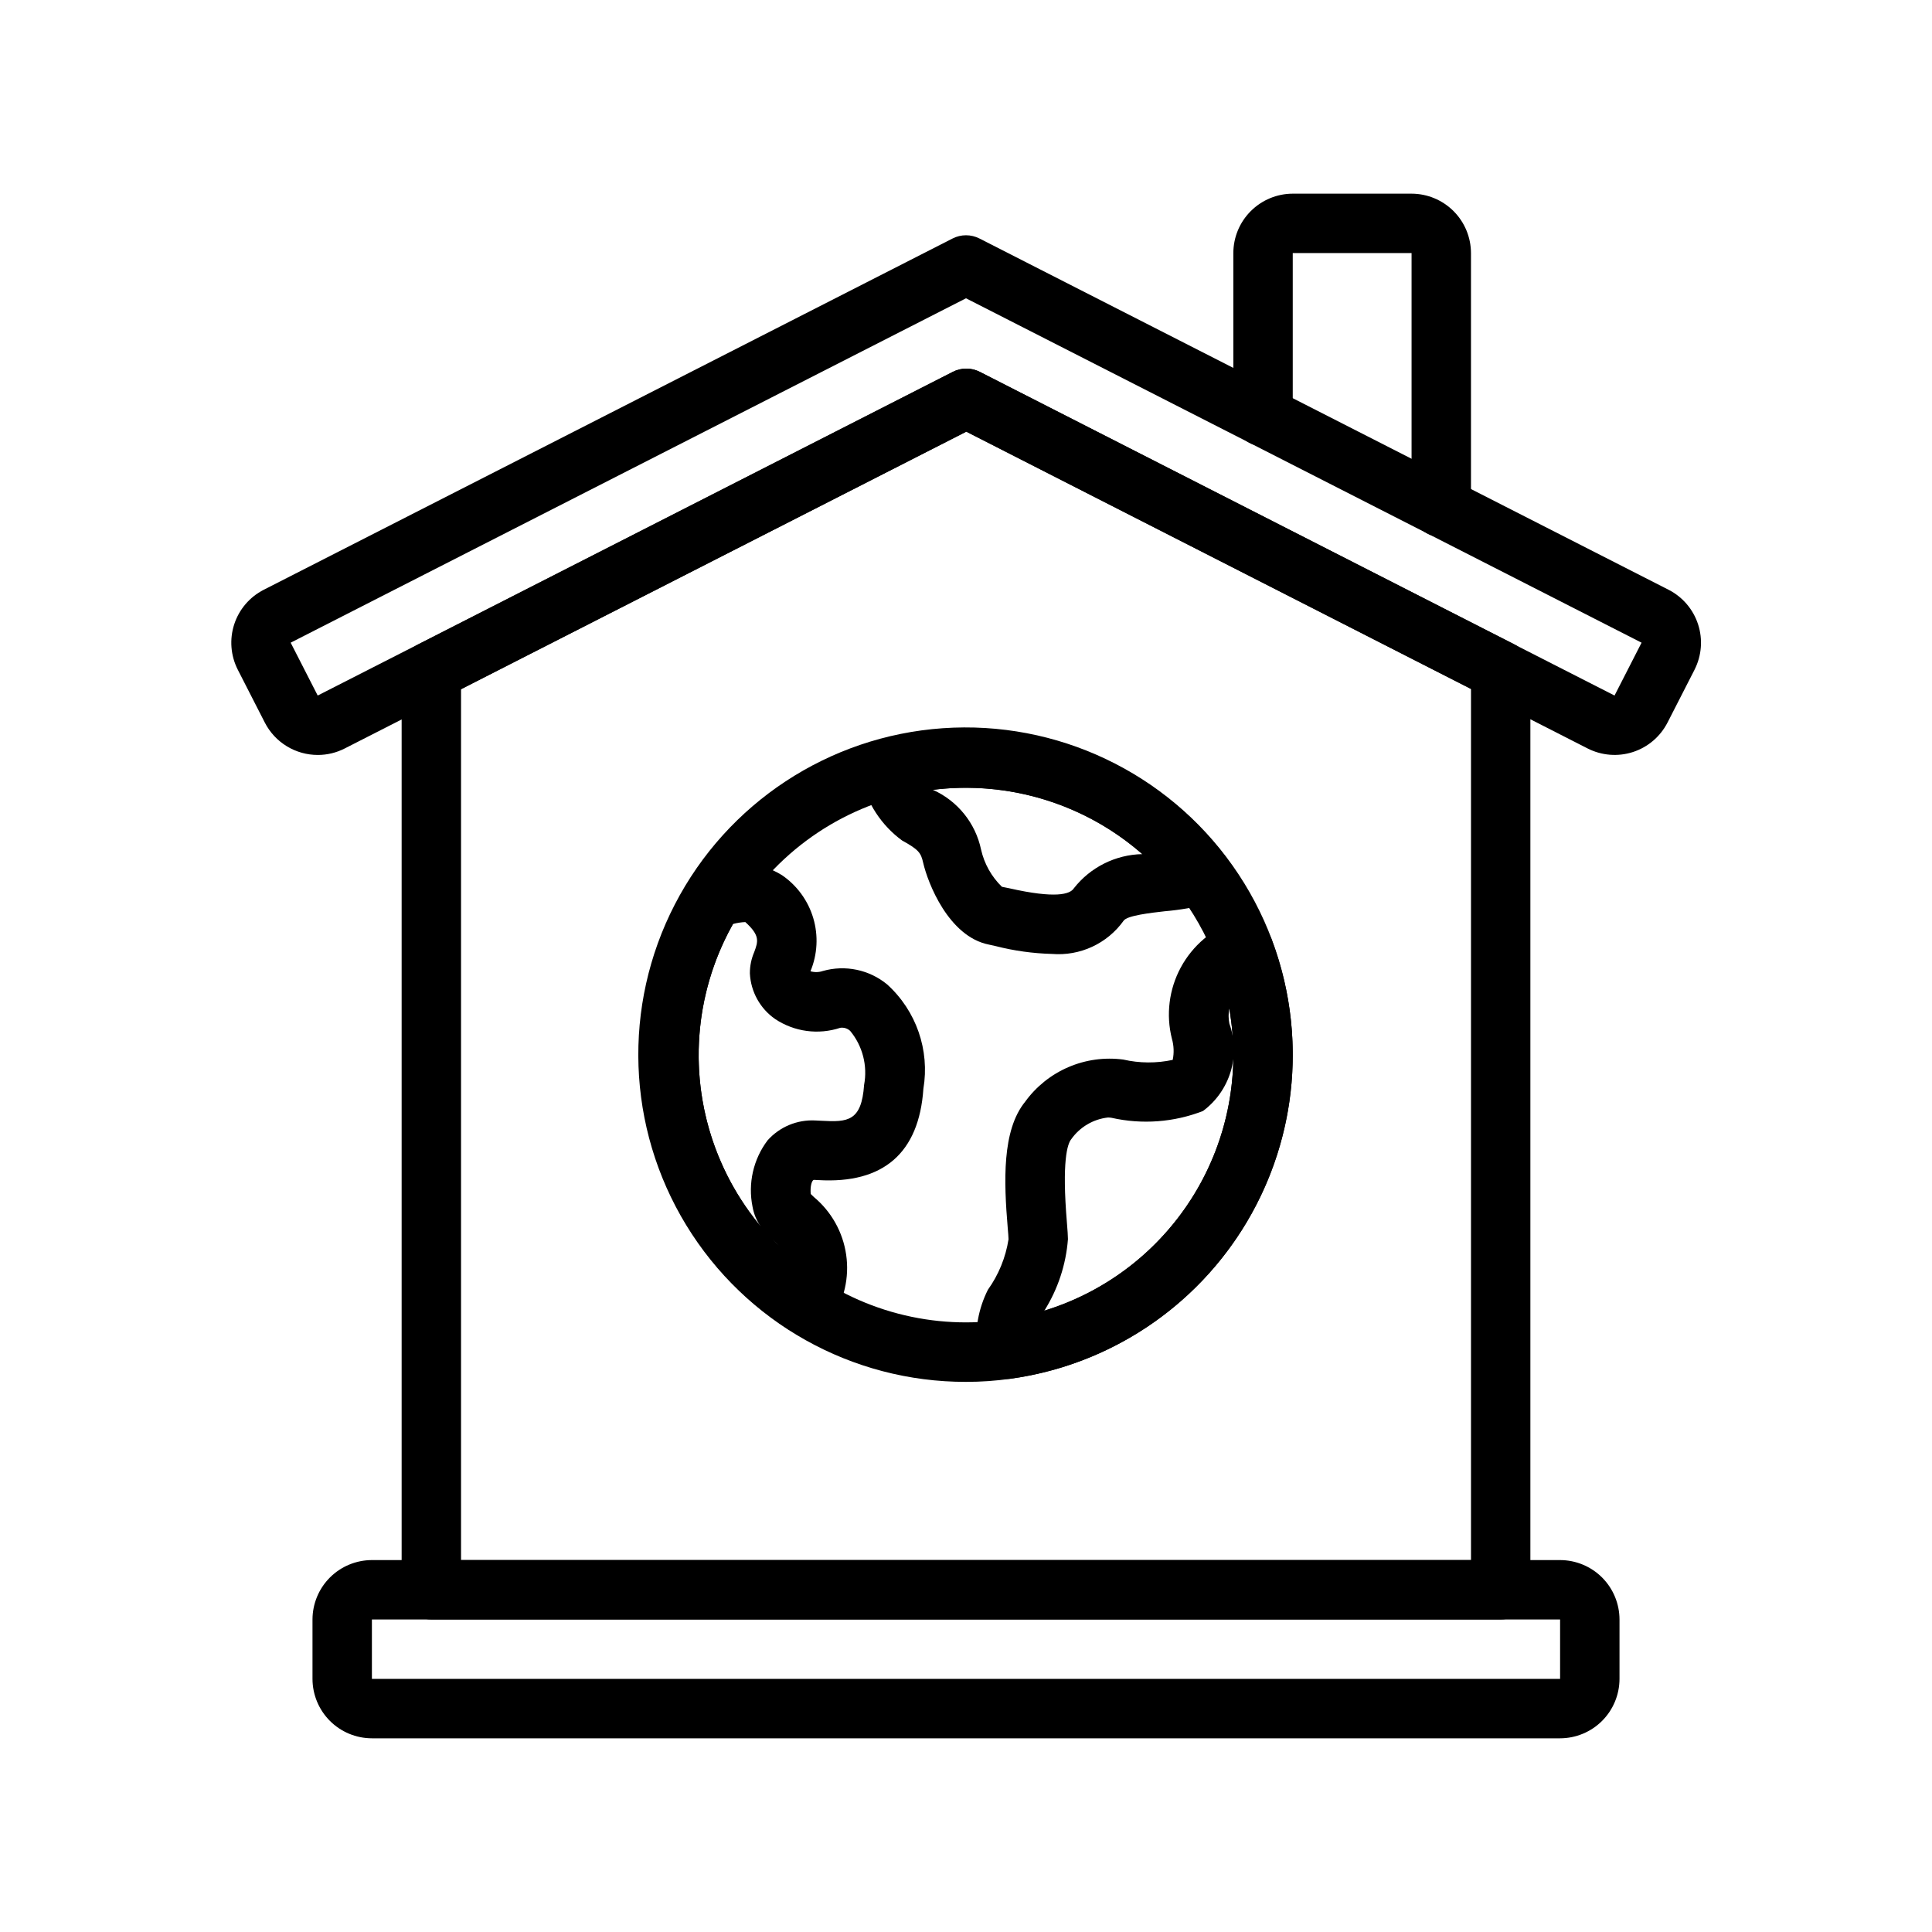
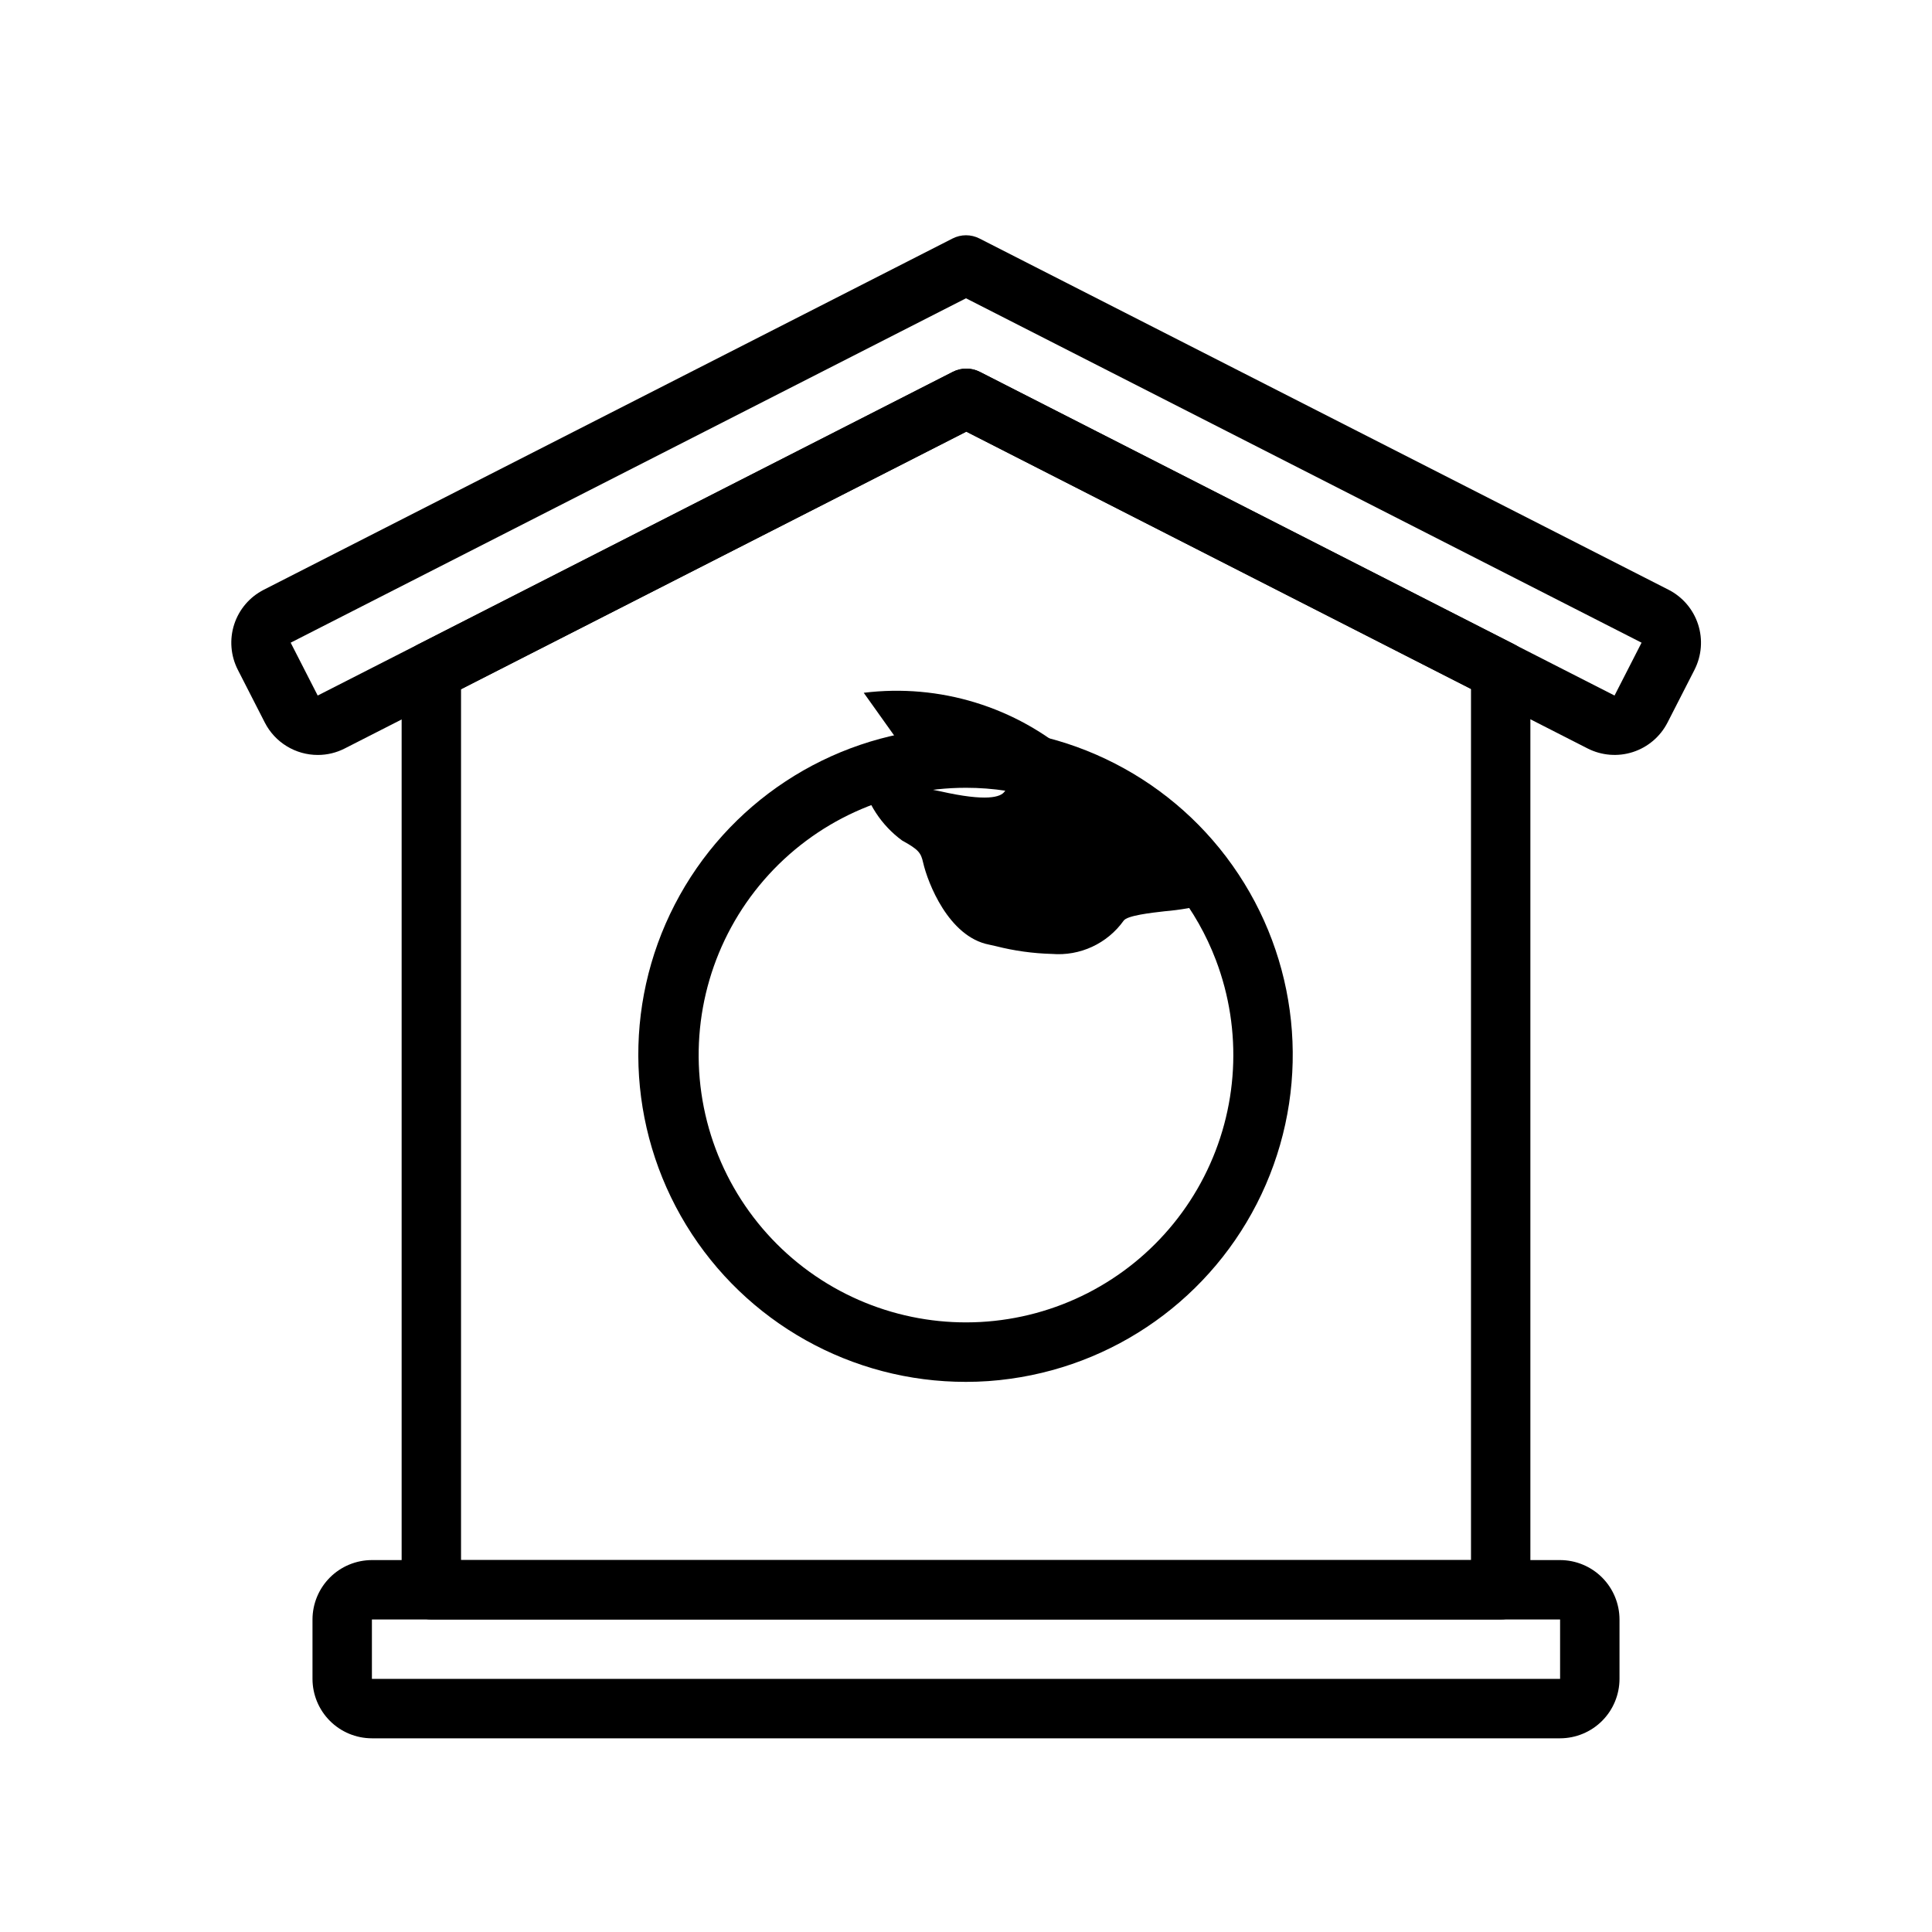
<svg xmlns="http://www.w3.org/2000/svg" fill="#000000" width="800px" height="800px" version="1.1" viewBox="144 144 512 512">
  <g>
    <path d="m228.23 344.07c-2.906 0.004-5.754-0.797-8.23-2.309-2.481-1.512-4.492-3.68-5.816-6.262l-7.164-14.012c-1.898-3.723-2.242-8.043-0.957-12.016 1.289-3.977 4.106-7.273 7.824-9.172l182.54-93.09c2.246-1.152 4.906-1.152 7.152 0l182.62 93.09c3.715 1.898 6.523 5.195 7.812 9.164 1.289 3.973 0.949 8.289-0.941 12.012v0.008l-7.164 14.008v-0.004c-1.902 3.715-5.199 6.523-9.168 7.809s-8.285 0.941-12.004-0.949l-164.65-83.953-164.73 83.957c-2.203 1.129-4.644 1.719-7.121 1.719zm171.77-121.02-178.97 91.266 7.164 14.008 168.3-85.777c2.242-1.148 4.898-1.152 7.144-0.008l168.23 85.785 7.164-14.008z" />
    <path d="m541.7 573.18h-283.39c-4.348 0-7.871-3.523-7.871-7.871v-243.48c0-2.957 1.66-5.668 4.297-7.008l141.77-72.27 0.004-0.004c2.242-1.148 4.898-1.148 7.144-0.008l141.62 72.195h-0.004c2.641 1.344 4.301 4.055 4.297 7.016v243.56c0 2.086-0.828 4.09-2.305 5.566-1.477 1.477-3.481 2.305-5.566 2.305zm-275.52-15.746h267.65v-230.87l-133.75-68.172-133.9 68.258z" />
    <path d="m557.44 604.67h-314.88c-4.176-0.004-8.176-1.664-11.129-4.617-2.949-2.953-4.609-6.953-4.617-11.129v-15.742c0.008-4.176 1.668-8.176 4.617-11.129 2.953-2.949 6.953-4.609 11.129-4.617h314.88c4.176 0.008 8.176 1.668 11.129 4.617 2.949 2.953 4.609 6.953 4.617 11.129v15.742c-0.008 4.176-1.668 8.176-4.617 11.129-2.953 2.949-6.953 4.609-11.129 4.617zm-314.88-31.488v15.742h314.88v-15.742z" />
-     <path d="m525.95 286.33c-4.348 0-7.871-3.527-7.871-7.875v-67.383h-31.488v43.297c0 4.348-3.523 7.871-7.871 7.871s-7.871-3.523-7.871-7.871v-43.297c0.004-4.176 1.664-8.176 4.617-11.125 2.949-2.953 6.953-4.613 11.125-4.621h31.488c4.176 0.008 8.176 1.668 11.129 4.621 2.949 2.949 4.609 6.949 4.617 11.125v67.383c0 4.348-3.527 7.875-7.875 7.875z" />
    <path d="m400 510.21c-30.277 0.043-58.387-15.707-74.156-41.555-15.766-25.848-16.91-58.051-3.019-84.949 13.895-26.902 40.812-44.613 71.016-46.719 30.203-2.109 59.32 11.691 76.812 36.406 17.492 24.711 20.832 56.758 8.805 84.543-12.027 27.789-37.676 47.289-67.668 51.449-3.906 0.555-7.844 0.828-11.789 0.824zm0-157.44c-20.551 0-40.094 8.922-53.551 24.453s-19.504 36.145-16.574 56.484c2.93 20.344 14.547 38.41 31.84 49.512 16.84 10.809 37.461 13.996 56.777 8.77 19.316-5.223 35.52-18.371 44.613-36.195 9.094-17.824 10.227-38.66 3.121-57.363-5.109-13.426-14.18-24.984-26.008-33.137-11.828-8.152-25.855-12.52-40.219-12.523z" />
-     <path d="m422.76 396.8c-5-0.133-9.973-0.82-14.82-2.055l-1.855-0.414c-10.707-2.106-16.219-16.383-17.438-21.703-0.59-2.613-1.168-3.457-5.57-5.879h-0.004c-5.5-4.035-9.355-9.926-10.848-16.582-0.719-2.062-0.551-4.332 0.469-6.266 1.016-1.934 2.793-3.356 4.902-3.926 16.574-4.445 34.098-3.863 50.34 1.676 16.246 5.535 30.477 15.773 40.887 29.418 1.574 2.062 2.031 4.766 1.223 7.231-0.809 2.461-2.777 4.371-5.266 5.098-3.984 1.047-8.055 1.75-12.16 2.102-3.484 0.395-9.957 1.121-10.84 2.492v-0.004c-4.348 6.082-11.57 9.43-19.02 8.812zm-31.547-43.496c6.551 2.934 11.301 8.82 12.781 15.844 0.844 3.754 2.766 7.184 5.527 9.863l1.914 0.383c12.371 2.812 16.129 1.566 17.121 0.047 4.387-5.617 11.074-8.957 18.199-9.094-15.242-13.332-35.449-19.531-55.547-17.043z" />
-     <path d="m357.46 497.71c-1.508 0-2.984-0.434-4.254-1.254-19.102-12.266-32.625-31.547-37.648-53.684-5.027-22.141-1.152-45.367 10.781-64.68 0.949-1.527 2.394-2.688 4.09-3.285 6.672-3.191 14.504-2.769 20.797 1.117 3.992 2.731 6.926 6.754 8.301 11.391 1.375 4.641 1.113 9.609-0.746 14.078 1.078 0.316 2.227 0.293 3.285-0.07 5.918-1.684 12.281-0.355 17.031 3.551 7.715 6.984 11.336 17.418 9.609 27.676v0.016c-1.16 16.988-10.621 25.199-27.855 24.168l-1.223-0.055c-0.605 0.293-0.945 2.031-0.773 3.742 0.25 0.262 0.539 0.516 0.836 0.801h-0.004c4.648 3.871 7.699 9.328 8.559 15.316 0.863 5.984-0.523 12.078-3.894 17.102-1.383 2.512-4.023 4.07-6.891 4.07zm-8.746-25.199c0.543 0.57 1.09 1.121 1.652 1.676-0.473-0.547-1.004-1.047-1.574-1.598zm-10.469-83.648c-7.047 12.535-10.117 26.918-8.801 41.234 1.312 14.32 6.949 27.902 16.16 38.945-1.102-1.562-1.844-3.352-2.172-5.234-1.258-6.164 0.191-12.574 3.981-17.598 3.199-3.59 7.856-5.531 12.656-5.273l1.645 0.078c6.961 0.398 10.613 0.137 11.281-9.508 0.957-5.078-0.395-10.316-3.684-14.301-0.707-0.66-1.672-0.969-2.629-0.828-5.801 1.918-12.164 1.066-17.25-2.316-4-2.773-6.477-7.254-6.707-12.113-0.008-1.941 0.383-3.863 1.152-5.644 1.023-2.781 1.605-4.367-2.363-7.949-1.105 0.047-2.199 0.219-3.266 0.508z" />
-     <path d="m410.74 509.45c-4.188-0.004-7.641-3.281-7.859-7.465-0.609-5.562 0.406-11.184 2.922-16.184 2.844-3.973 4.715-8.559 5.469-13.383 0-0.609-0.105-1.668-0.215-3.027-1.016-12.191-1.574-25.844 4.637-33.441h-0.004c2.926-4.027 6.883-7.191 11.457-9.152 4.57-1.965 9.59-2.656 14.523-2.004 4.312 0.988 8.789 1.016 13.113 0.086 0.383-1.848 0.312-3.762-0.207-5.574-1.617-6.379-0.777-13.129 2.348-18.922 3.125-5.789 8.309-10.195 14.527-12.344 3.926-1.105 8.043 0.969 9.492 4.781 9.375 24.664 6.996 52.262-6.469 74.953-13.465 22.695-36.539 38.012-62.684 41.605-0.348 0.047-0.699 0.07-1.051 0.07zm26.883-69.305v0.004c-3.914 0.438-7.453 2.531-9.73 5.746-1.023 1.254-2.516 5.773-1.145 22.188 0.156 1.961 0.27 3.484 0.27 4.336l-0.004-0.004c-0.52 6.727-2.664 13.227-6.258 18.934 16.531-5.074 30.637-16.012 39.664-30.762 9.027-14.75 12.355-32.289 9.352-49.316-0.254 1.328-0.242 2.695 0.031 4.019 1.469 4.098 1.582 8.555 0.324 12.723-1.262 4.164-3.828 7.812-7.32 10.41-7.715 3-16.152 3.629-24.23 1.809-0.312-0.055-0.633-0.086-0.953-0.082z" />
+     <path d="m422.76 396.8c-5-0.133-9.973-0.82-14.82-2.055l-1.855-0.414c-10.707-2.106-16.219-16.383-17.438-21.703-0.59-2.613-1.168-3.457-5.57-5.879h-0.004c-5.5-4.035-9.355-9.926-10.848-16.582-0.719-2.062-0.551-4.332 0.469-6.266 1.016-1.934 2.793-3.356 4.902-3.926 16.574-4.445 34.098-3.863 50.34 1.676 16.246 5.535 30.477 15.773 40.887 29.418 1.574 2.062 2.031 4.766 1.223 7.231-0.809 2.461-2.777 4.371-5.266 5.098-3.984 1.047-8.055 1.75-12.16 2.102-3.484 0.395-9.957 1.121-10.84 2.492v-0.004c-4.348 6.082-11.57 9.43-19.02 8.812zm-31.547-43.496l1.914 0.383c12.371 2.812 16.129 1.566 17.121 0.047 4.387-5.617 11.074-8.957 18.199-9.094-15.242-13.332-35.449-19.531-55.547-17.043z" />
  </g>
</svg>